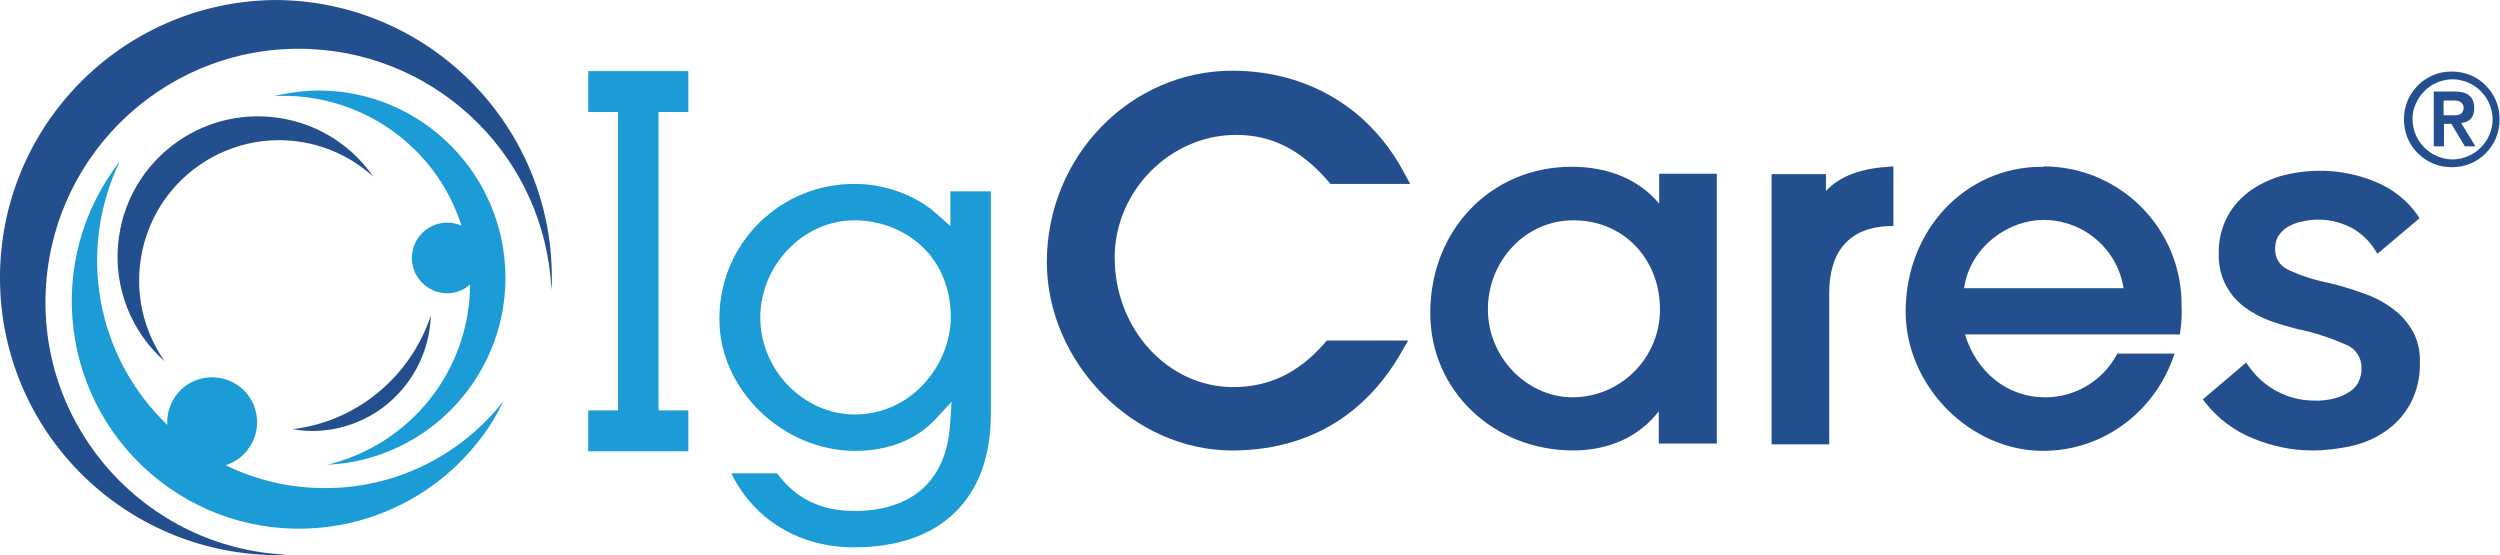
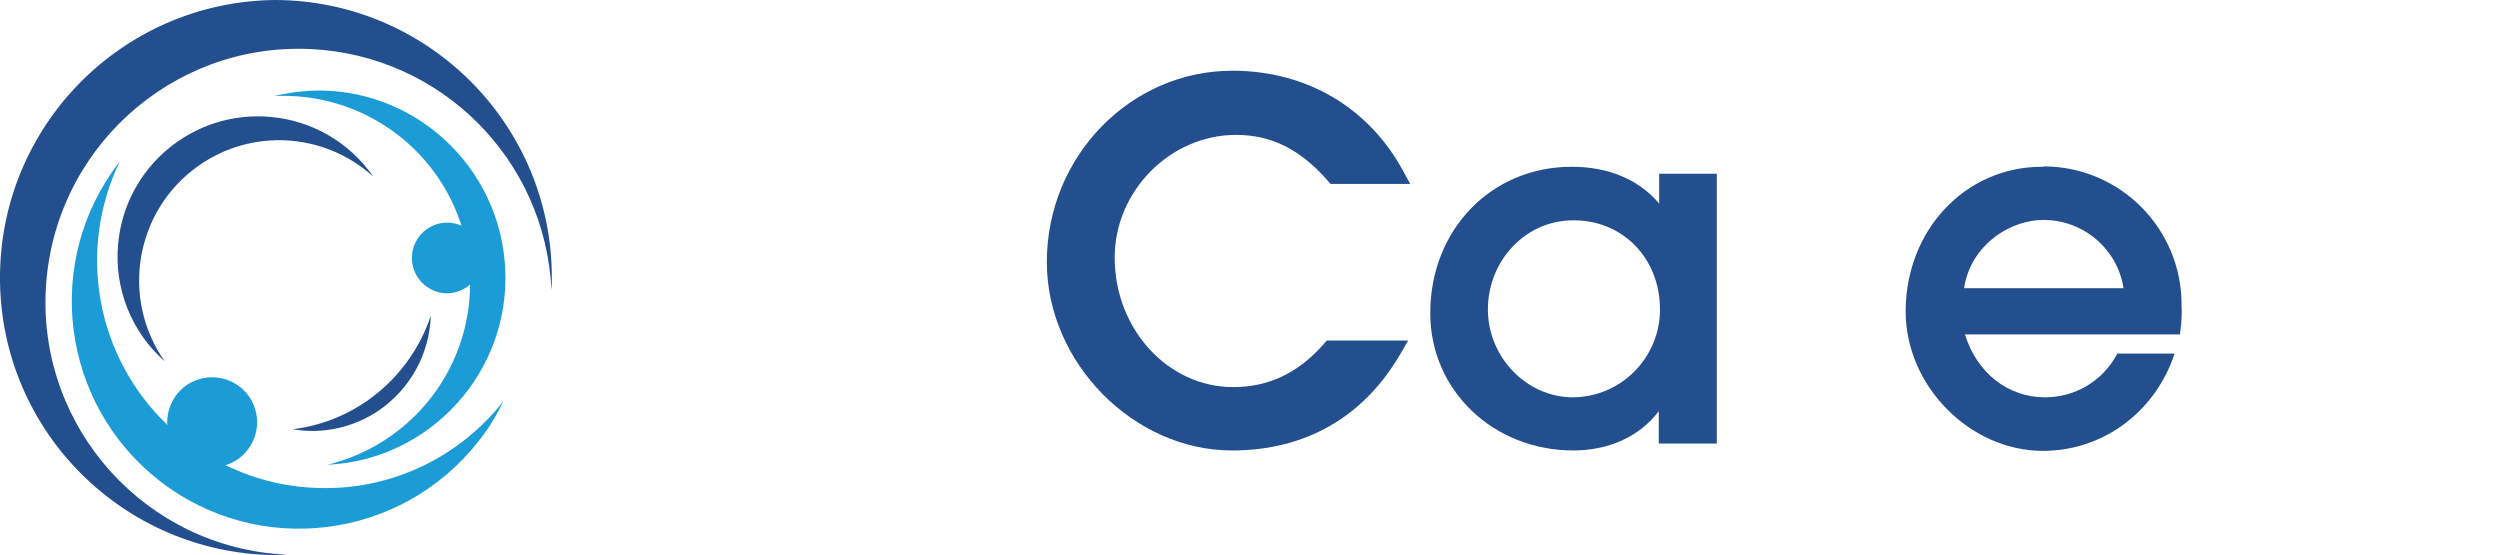
<svg xmlns="http://www.w3.org/2000/svg" version="1.1" id="Layer_1" x="0px" y="0px" viewBox="0 0 611.6 135.8" style="enable-background:new 0 0 611.6 135.8;" xml:space="preserve">
  <style type="text/css"> .st0{fill:#1C9CD7;} .st1{fill:#244F8F;} .st2{fill:#9BE06D;} .st3{fill:#43612F;} .st4{fill:#57D7A3;} .st5{fill:#146645;} .st6{fill:#8E32A8;} .st7{fill:#612173;} .st8{fill:#00ADBA;} .st9{fill:#007178;} .st10{fill:#7959BA;} .st11{fill:#504075;} .st12{fill:#A83298;} .st13{fill:#611D58;} .st14{fill:#221F20;} .st15{fill:#FFFFFF;} </style>
  <g>
-     <polygon class="st0" points="168.4,27.4 168.4,17.4 143.9,17.4 143.9,27.4 151.2,27.4 151.2,100.4 143.9,100.4 143.9,110.4 168.4,110.4 168.4,100.4 161.1,100.4 161.1,27.4 " />
-     <path class="st0" d="M209.3,45c-18.2-0.2-33.1,14.3-33.3,32.5c0,0.2,0,0.5,0,0.7c0,17.1,15.5,32.1,33.2,32.1 c8.1,0,14.9-2.7,19.6-7.7l4-4.3l-0.4,5.9c-1,13.4-9.3,20.8-23.4,20.8c-8.1,0-14.3-3-18.9-9.2h-11.2c5.6,11.4,16.7,18.1,30,18.1 c21.3,0,33.5-11.9,33.5-32.6V46.8h-9.9v8.5l-3.5-3.1C224.1,47.8,216.5,45,209.3,45z M209.1,101.4c-12.5,0-23.1-10.9-23.1-23.7 s10.5-23.8,23-23.8c11.7,0,23.6,8.2,23.6,23.8C232.5,89.2,223.1,101.4,209.1,101.4L209.1,101.4z" />
    <path class="st1" d="M323.9,84.1c-6.3,7.2-13.6,10.6-22.2,10.6c-16,0-29-14.2-29-31.7c0-16.3,13.6-30,29.7-30 c8.7,0,15.8,3.6,22.5,11.3l0.6,0.7h19.5l-1.7-3.1c-8.4-15.6-23.7-24.6-41.8-24.6c-25,0-45.4,21-45.4,46.8 c0,24.6,21.2,46.1,45.3,46.1c18,0,32.3-8.2,41.3-23.8l1.8-3.1h-19.9L323.9,84.1z" />
    <path class="st1" d="M405.9,49.8c-5-5.9-12.4-9-21.4-9c-19.7,0-34.6,15.4-34.6,35.8c0,18.9,15.4,33.6,35,33.6 c8.7,0,16.2-3.4,20.9-9.6v7.9H420V42.5h-14.1L405.9,49.8z M406.1,75.7c0,11.8-9.5,21.4-21.3,21.5c-11.3,0-20.8-9.8-20.8-21.5 c0-12,9.3-21.8,20.8-21.8C397,53.8,406.1,63.2,406.1,75.7z" />
-     <path class="st1" d="M446.7,46.7v-4.1h-13.3v66.1h14.1v-37c0-10.4,5.1-16.1,14.7-16.4h1V40.7l-1.1,0.1 C455.2,41.2,450.1,43.1,446.7,46.7z" />
    <path class="st1" d="M499.5,40.8c-18.7,0-33.3,15.5-33.3,35.4c0,18.2,15.7,34.1,33.6,34.1c14.1,0,26.6-8.8,31.7-22.4l0.5-1.4H518 l-0.3,0.5c-3.5,6.3-10.1,10.2-17.4,10.2c-9.1,0-16.7-6-19.6-15.4h52.6l0.1-0.9c0.3-2,0.4-4.1,0.3-6.2c0.1-18.6-14.8-33.8-33.5-34 C500,40.8,499.8,40.8,499.5,40.8z M480.5,70.5c1.5-10.3,11-16.7,19.4-16.7c9.7,0,18.1,7,19.6,16.7H480.5z" />
-     <path class="st1" d="M590.4,81.3c-1.2-2.2-2.8-4.1-4.8-5.6c-2.1-1.6-4.5-2.9-7-3.8c-2.8-1-5.6-1.9-8.5-2.6 c-3.6-0.7-7.2-1.8-10.5-3.4c-1.9-0.9-3.1-2.9-3-5c0-1.1,0.2-2.3,0.8-3.2c0.6-0.9,1.4-1.7,2.3-2.2c1.1-0.6,2.2-1.1,3.5-1.3 c4.1-1,8.5-0.4,12.2,1.6c2.3,1.3,4.2,3.1,5.6,5.3l0.6,1l10.3-8.7l-0.5-0.8c-2.5-3.6-6.1-6.4-10.2-8.1c-7.2-3-15.1-3.5-22.6-1.6 c-2.8,0.7-5.5,2-7.9,3.6c-2.4,1.7-4.3,3.8-5.7,6.3c-1.5,2.8-2.3,6-2.2,9.2c-0.1,2.7,0.5,5.5,1.8,7.9c1.1,2.1,2.7,3.9,4.6,5.3 c1.9,1.4,4,2.5,6.2,3.3c2.2,0.8,4.4,1.4,6.6,2c4.2,0.8,8.2,2.2,12.1,3.9c2.2,0.9,3.7,3.2,3.6,5.6c0.1,1.3-0.3,2.7-0.9,3.8 c-0.6,1-1.5,1.8-2.6,2.4c-1.1,0.7-2.4,1.1-3.7,1.4c-1.4,0.3-2.9,0.5-4.4,0.4c-3.2,0-6.4-0.8-9.3-2.4c-2.6-1.4-4.9-3.5-6.6-5.9 l-0.7-1l-10.6,9l0.6,0.8c3.1,3.9,7.2,7,11.8,8.8c4.6,1.9,9.5,2.9,14.4,2.9c3.2,0,6.4-0.4,9.6-1.1c3-0.7,5.9-1.9,8.4-3.7 c2.5-1.7,4.5-4,6-6.7c1.6-3.1,2.4-6.5,2.3-10C592.1,86.2,591.6,83.6,590.4,81.3z" />
    <path class="st1" d="M67.1,0C29.6,0.5-0.4,31.2,0,68.7c0.4,36.9,30.2,66.6,67.1,67.1c1,0,2,0,3-0.1c-34.2-1.6-60.6-30.7-58.9-64.8 S41.8,10.4,76,12c31.9,1.5,57.4,27,58.9,58.9c0.1-1,0.1-2,0.1-3C135,30.4,104.6,0,67.1,0z" />
    <path class="st0" d="M67.1,23.5c20.7-1,39.5,12,45.8,31.7c-4.4-1.9-9.4,0-11.4,4.4c-1.9,4.4,0,9.4,4.4,11.4 c3.1,1.4,6.6,0.8,9.1-1.4c-0.1,21-14.5,39.1-34.9,44.1c25.2-1.2,44.7-22.7,43.5-47.9S101,21,75.8,22.2 C72.9,22.4,69.9,22.8,67.1,23.5L67.1,23.5z" />
    <path class="st0" d="M79.4,119.4c-8.4,0-16.7-1.9-24.2-5.6c5.8-1.8,9-8,7.2-13.8c-1.8-5.8-8-9-13.8-7.2c-4.6,1.4-7.7,5.7-7.7,10.6 c0,0.2,0,0.4,0.1,0.6C23.5,87.3,18.8,61.3,29.3,39.5C10.4,63.8,14.8,98.7,39,117.6s59.2,14.5,78.1-9.7c2.4-3,4.4-6.3,6.1-9.8 C112.6,111.6,96.5,119.5,79.4,119.4z" />
    <path class="st1" d="M66.2,28.6c-18.9-1.7-35.6,12.2-37.3,31.1c-1,10.8,3.2,21.5,11.4,28.7c-10.9-15.5-7.2-36.9,8.2-47.8 c13.1-9.3,30.9-8.2,42.8,2.6C85.5,34.8,76.3,29.5,66.2,28.6z" />
    <path class="st1" d="M92.7,100.4c7.7-5.3,12.4-13.9,12.7-23.2c-5,15-18.1,25.9-33.8,27.8C78.9,106.3,86.5,104.6,92.7,100.4z" />
    <g>
-       <path class="st1" d="M588.1,29.2c0-1.6,0.3-3.1,0.9-4.6c0.6-1.4,1.5-2.7,2.5-3.7c1.1-1.1,2.3-1.9,3.7-2.5s2.9-0.9,4.6-0.9 s3.1,0.3,4.6,0.9s2.7,1.5,3.7,2.5c1.1,1.1,1.9,2.3,2.5,3.7c0.6,1.4,0.9,2.9,0.9,4.6c0,1.6-0.3,3.1-0.9,4.6 c-0.6,1.4-1.5,2.7-2.5,3.7c-1.1,1.1-2.3,1.9-3.7,2.5c-1.4,0.6-2.9,0.9-4.6,0.9s-3.1-0.3-4.6-0.9c-1.4-0.6-2.7-1.5-3.7-2.5 c-1.1-1.1-1.9-2.3-2.5-3.7C588.4,32.3,588.1,30.8,588.1,29.2z M590.2,29.2c0,1.3,0.3,2.6,0.8,3.8c0.5,1.2,1.2,2.2,2.1,3.1 c0.9,0.9,1.9,1.6,3.1,2.1c1.2,0.5,2.4,0.8,3.8,0.8s2.6-0.3,3.8-0.8c1.2-0.5,2.2-1.2,3.1-2.1c0.9-0.9,1.6-1.9,2.1-3.1 c0.5-1.2,0.8-2.4,0.8-3.8c0-1.3-0.3-2.6-0.8-3.8c-0.5-1.2-1.2-2.2-2.1-3.1c-0.9-0.9-1.9-1.6-3.1-2.1c-1.2-0.5-2.4-0.8-3.8-0.8 s-2.6,0.3-3.8,0.8c-1.2,0.5-2.2,1.2-3.1,2.1c-0.9,0.9-1.6,1.9-2.1,3.1C590.4,26.6,590.2,27.9,590.2,29.2z M595.3,22.4h5.2 c1.6,0,2.8,0.3,3.6,1c0.8,0.7,1.2,1.7,1.2,3c0,1.2-0.3,2.1-0.9,2.7c-0.6,0.6-1.4,0.9-2.3,1l3.5,5.7h-2.6l-3.3-5.5h-1.8v5.5h-2.5 V22.4z M597.8,28.2h1.8c0.4,0,0.8,0,1.1,0c0.4,0,0.7-0.1,1-0.2c0.3-0.1,0.6-0.3,0.7-0.6c0.2-0.3,0.3-0.6,0.3-1 c0-0.4-0.1-0.8-0.3-1c-0.2-0.3-0.4-0.4-0.7-0.6c-0.3-0.1-0.6-0.2-1-0.2c-0.4,0-0.8,0-1.1,0h-1.8V28.2z" />
-     </g>
+       </g>
  </g>
</svg>